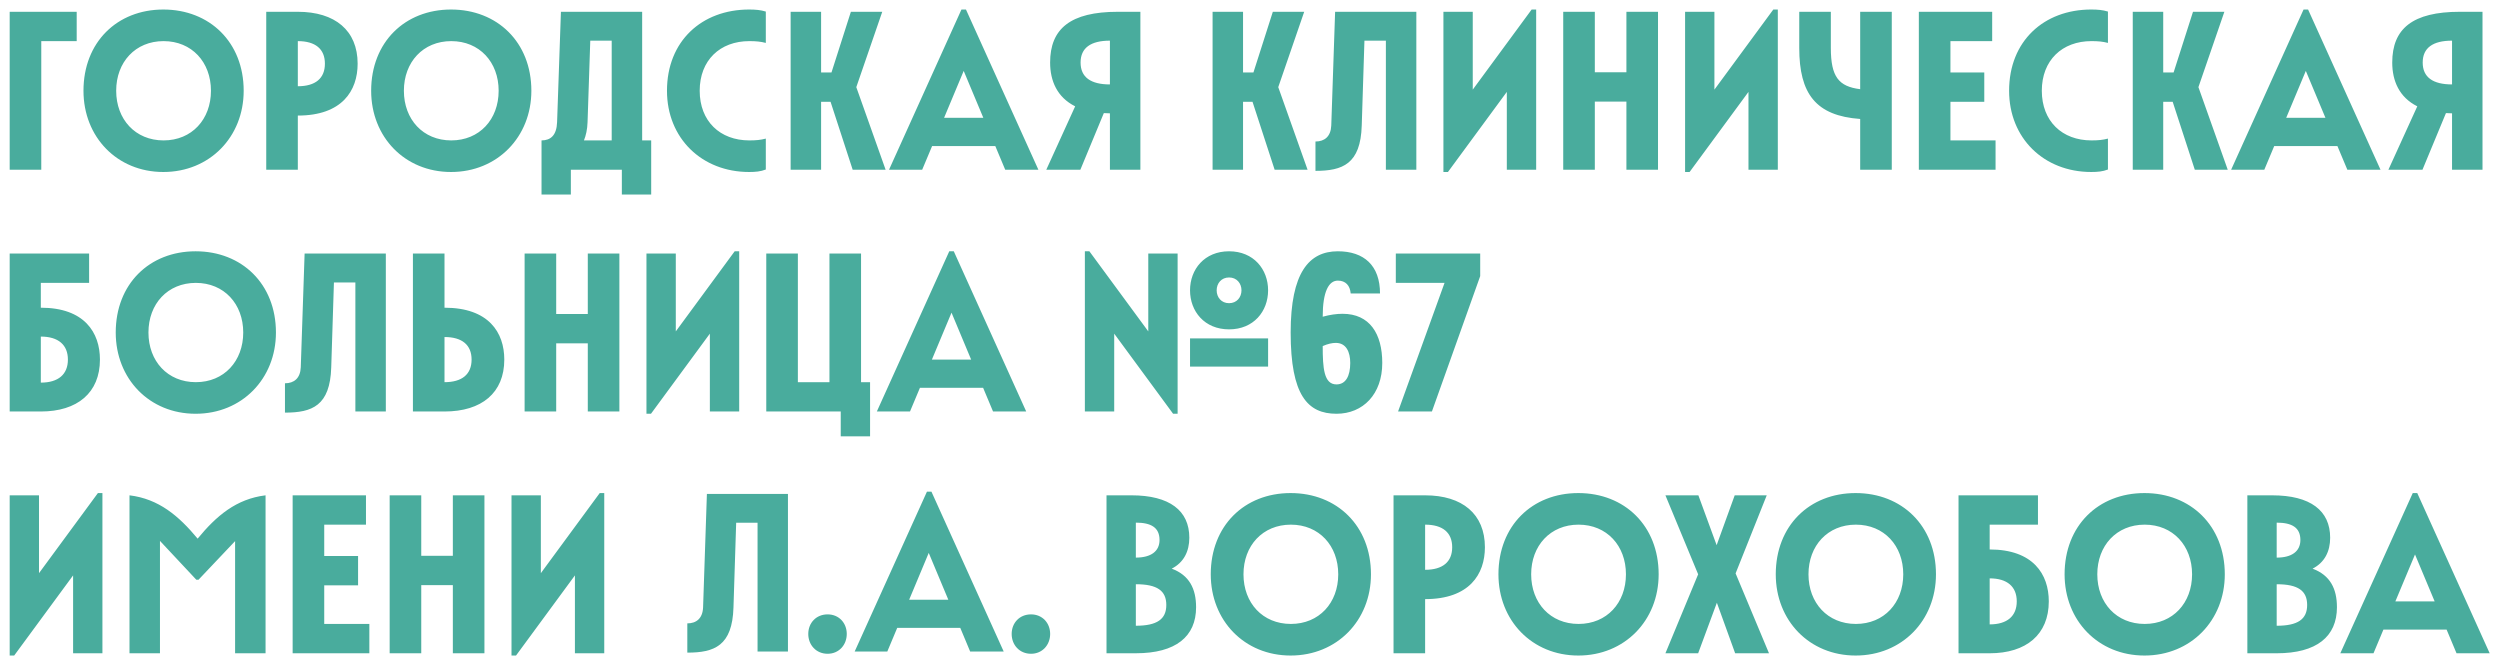
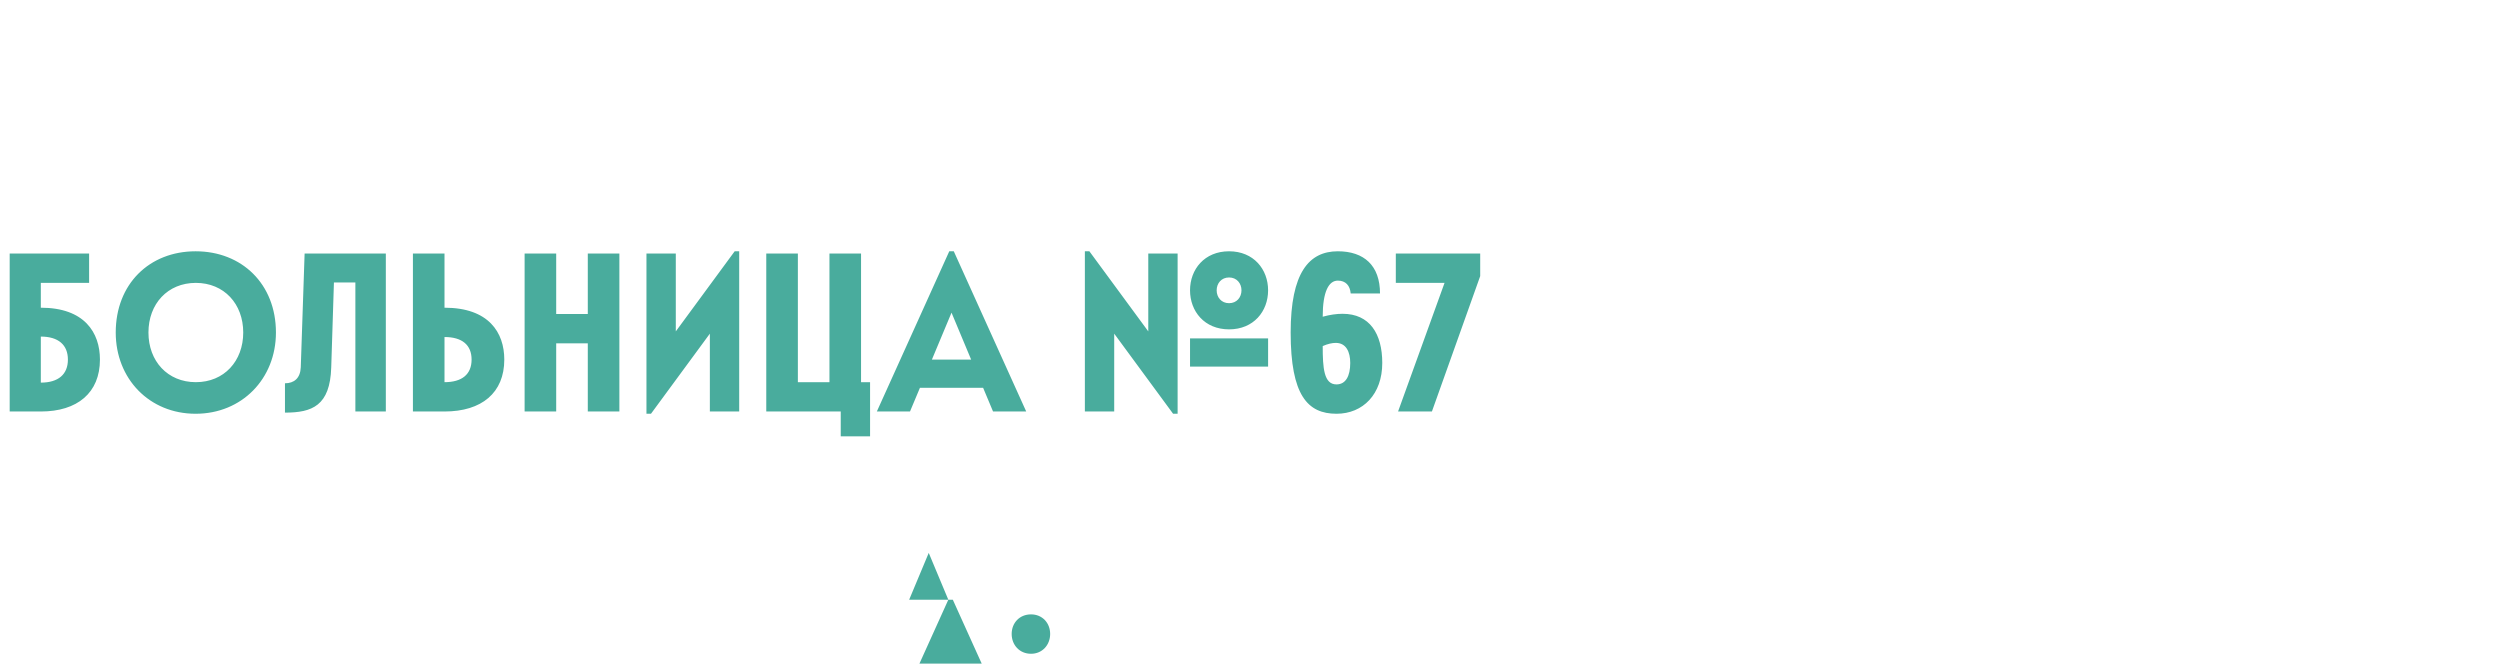
<svg xmlns="http://www.w3.org/2000/svg" width="324" height="86">
  <title>Drawing</title>
  <g id="Layer_1">
    <title>Layer 1</title>
    <g id="svg_1">
      <g transform="matrix(1.333 0 0 -1.333 0 426.88)" id="svg_2">
        <g transform="translate(0 -185.327) scale(0.1 0.1)" id="svg_3">
-           <path fill-rule="nonzero" fill="#49ac9d" id="svg_10" d="m9.418,4418.347l4.38,0l57.27,77.89l0,-75.69l28.51,0l0,155.76l-4.38,0l-57.27,-77.88l0,75.68l-28.51,0l0,-155.76zm116.49,155.76l0,-153.56l29.62,0l0,109.25l35.32,-37.74l2.18,0l35.54,37.52l0,-109.03l29.62,0l0,153.56c-28.52,-3.5 -47.82,-19.96 -66.03,-42.12c-18.43,22.16 -37.73,38.62 -66.25,42.12m158.61,-153.56l74.58,0l0,28.52l-43.87,0l0,37.51l32.9,0l0,28.52l-32.9,0l0,30.5l40.59,0l0,28.51l-71.3,0l0,-153.56zm155.76,0l30.71,0l0,153.56l-30.71,0l0,-58.79l-30.72,0l0,58.79l-30.71,0l0,-153.56l30.71,0l0,66.25l30.72,0l0,-66.25zm57.03,-2.2l4.4,0l57.25,77.89l0,-75.69l28.52,0l0,155.76l-4.39,0l-57.25,-77.88l0,75.68l-28.53,0l0,-155.76zm578.49,2.2l28.52,0c38.83,0 58.57,16.23 58.57,44.75c0,17.99 -6.58,31.15 -23.68,37.51c11.61,5.93 17.1,16.68 17.1,30.06c0,26.32 -19.08,41.24 -56.37,41.24l-24.14,0l0,-153.56zm28.52,26.76l0,40.36c20.85,0 29.62,-6.36 29.62,-20.18c0,-13.82 -8.99,-20.18 -29.62,-20.18m0,66.25l0,34c14.92,0 23.03,-4.82 23.03,-16.88c0,-10.97 -8.33,-17.12 -23.03,-17.12m150.5,-95.21c44.97,0 78.09,34 78.09,78.98c0,47.17 -33.12,78.98 -78.09,78.98c-44.97,0 -77.67,-31.81 -77.67,-78.98c0,-44.98 32.7,-78.98 77.67,-78.98m0.22,30.72c-27.43,0 -46.07,20.4 -46.07,48.26c0,27.86 18.64,48.27 46.07,48.27c27.41,0 46.06,-20.41 46.06,-48.27c0,-27.86 -18.65,-48.26 -46.06,-48.26m99.82,-28.52l30.71,0l0,52.65c42.99,0 58.13,24.13 58.13,50.45c0,32.26 -21.94,50.46 -58.13,50.46l-30.71,0l0,-153.56zm30.71,81.16l0,43.89c17.1,0 26.32,-7.69 26.32,-21.95c0,-14.25 -9.22,-21.94 -26.32,-21.94m148.95,-83.36c44.98,0 78.1,34 78.1,78.98c0,47.17 -33.12,78.98 -78.1,78.98c-44.97,0 -77.66,-31.81 -77.66,-78.98c0,-44.98 32.69,-78.98 77.66,-78.98m0.22,30.72c-27.42,0 -46.07,20.4 -46.07,48.26c0,27.86 18.65,48.27 46.07,48.27c27.42,0 46.08,-20.41 46.08,-48.27c0,-27.86 -18.66,-48.26 -46.08,-48.26m84.46,-28.52l31.82,0l18.2,49.14l17.78,-49.14l32.9,0l-32.47,77.66l30.27,75.9l-31.14,0l-17.56,-48.47l-17.76,48.47l-32.04,0l31.82,-76.78l-31.82,-76.78zm184.94,-2.2c44.97,0 78.1,34 78.1,78.98c0,47.17 -33.13,78.98 -78.1,78.98c-44.97,0 -77.66,-31.81 -77.66,-78.98c0,-44.98 32.69,-78.98 77.66,-78.98m0.22,30.72c-27.42,0 -46.07,20.4 -46.07,48.26c0,27.86 18.65,48.27 46.07,48.27c27.43,0 46.07,-20.41 46.07,-48.27c0,-27.86 -18.64,-48.26 -46.07,-48.26m99.81,-28.52l30.28,0c35.54,0 57.48,18.21 57.48,50.46c0,26.32 -15.13,50.46 -57.48,50.46l0,24.13l46.95,0l0,28.51l-77.23,0l0,-153.56zm30.28,28.08l0,44.75c17.12,0 26.33,-8.11 26.33,-22.37c0,-14.27 -9.21,-22.38 -26.33,-22.38m150.49,-30.28c44.98,0 78.11,34 78.11,78.98c0,47.17 -33.13,78.98 -78.11,78.98c-44.97,0 -77.65,-31.81 -77.65,-78.98c0,-44.98 32.68,-78.98 77.65,-78.98m0.22,30.72c-27.42,0 -46.07,20.4 -46.07,48.26c0,27.86 18.65,48.27 46.07,48.27c27.43,0 46.08,-20.41 46.08,-48.27c0,-27.86 -18.65,-48.26 -46.08,-48.26m99.82,-28.52l28.52,0c38.83,0 58.58,16.23 58.58,44.75c0,17.99 -6.59,31.15 -23.7,37.51c11.63,5.93 17.11,16.68 17.11,30.06c0,26.32 -19.08,41.24 -56.38,41.24l-24.13,0l0,-153.56zm28.52,26.76l0,40.36c20.84,0 29.62,-6.36 29.62,-20.18c0,-13.82 -9,-20.18 -29.62,-20.18m0,66.25l0,34c14.91,0 23.04,-4.82 23.04,-16.88c0,-10.97 -8.33,-17.12 -23.04,-17.12m61.86,-93.01l32.26,0l9.65,23.03l61.43,0l9.65,-23.03l32.24,0l-70.42,155.76l-4.38,0l-70.43,-155.76zm53.53,50.46l19.09,45.62l19.09,-45.62l-38.18,0z" />
          <path fill-rule="nonzero" fill="#49ac9d" id="svg_9" d="m9.418,4655.597l30.27,0c35.54,0 57.48,18.2 57.48,50.46c0,26.33 -15.13,50.45 -57.48,50.45l0,24.13l46.95,0l0,28.52l-77.22,0l0,-153.56zm30.27,28.07l0,44.77c17.12,0 26.33,-8.13 26.33,-22.38c0,-14.26 -9.21,-22.39 -26.33,-22.39m150.5,-30.27c44.97,0 78.09,34.01 78.09,78.99c0,47.16 -33.12,78.97 -78.09,78.97c-44.98,0 -77.67,-31.81 -77.67,-78.97c0,-44.98 32.69,-78.99 77.67,-78.99m0.22,30.71c-27.43,0 -46.08,20.41 -46.08,48.28c0,27.85 18.65,48.25 46.08,48.25c27.41,0 46.07,-20.4 46.07,-48.25c0,-27.87 -18.66,-48.28 -46.07,-48.28m86.65,-1.08l0,-28.53c26.33,0 43.88,6.58 44.98,44.09l2.62,82.49l20.85,0l0,-125.48l29.61,0l0,153.56l-78.97,0l-3.73,-110.57c-0.44,-10.74 -6.58,-15.56 -15.36,-15.56m124.39,-27.43l30.71,0c36.2,0 58.13,18.2 58.13,50.46c0,26.33 -15.13,50.45 -58.13,50.45l0,52.65l-30.71,0l0,-153.56zm30.71,28.51l0,43.89c17.11,0 26.33,-7.69 26.33,-21.94c0,-14.26 -9.22,-21.95 -26.33,-21.95m139.31,-28.51l30.71,0l0,153.56l-30.71,0l0,-58.79l-30.72,0l0,58.79l-30.71,0l0,-153.56l30.71,0l0,66.25l30.72,0l0,-66.25zm57.04,-2.2l4.39,0l57.25,77.88l0,-75.68l28.52,0l0,155.76l-4.39,0l-57.25,-77.88l0,75.68l-28.52,0l0,-155.76zm116.48,2.2l72.4,0l0,-24.13l28.52,0l0,52.64l-8.77,0l0,125.05l-30.72,0l0,-125.05l-30.71,0l0,125.05l-30.72,0l0,-153.56zm107.5,0l32.24,0l9.66,23.03l61.43,0l9.65,-23.03l32.25,0l-70.42,155.76l-4.39,0l-70.42,-155.76zm53.53,50.46l19.08,45.63l19.08,-45.63l-38.16,0zm250.97,-6.81l75.9,0l0,27.43l-75.9,0l0,-27.43zm37.94,36.2c23.93,0 37.96,17.56 37.96,37.96c0,20.4 -14.03,37.95 -37.96,37.95c-23.9,0 -37.94,-17.55 -37.94,-37.95c0,-20.4 14.04,-37.96 37.94,-37.96m0,25.45c-7.45,0 -12.05,5.7 -12.05,12.51c0,6.79 4.6,12.5 12.05,12.5c7.47,0 12.08,-5.71 12.08,-12.5c0,-6.81 -4.61,-12.51 -12.08,-12.51m-50.01,-107.5l0,155.76l-28.52,0l0,-75.68l-57.26,77.88l-4.39,0l0,-155.76l28.52,0l0,75.68l57.26,-77.88l4.39,0zm154.44,0c25.89,0 44.53,19.09 44.53,49.37c0,28.51 -12.28,47.82 -38.61,47.82c-5.7,0 -12.28,-0.88 -19.3,-2.85c0,24.57 5.92,35.1 14.7,35.1c7.68,0 11.85,-4.83 12.51,-12.51l28.51,0c0,27.21 -15.57,41.03 -41.02,41.03c-28.08,0 -45.86,-20.85 -45.86,-78.97c0,-61 16.46,-78.99 44.54,-78.99m0,28.53c-12.28,0 -13.38,16.01 -13.38,37.28c5.04,2.2 9.21,3.08 12.72,3.08c10.09,0 14.05,-8.78 14.05,-19.52c0,-12.73 -4.39,-20.84 -13.39,-20.84m59.89,-26.33l32.91,0l46.95,131.63l0,21.93l-82.05,0l0,-28.52l47.38,0l-45.19,-125.04" />
-           <path fill-rule="nonzero" fill="#49ac9d" id="svg_8" d="m9.418,4890.647l30.71,0l0,125.04l34.44,0l0,28.52l-65.15,0l0,-153.56zm149.39,-2.2c44.97,0 78.11,34.01 78.11,78.99c0,47.16 -33.14,78.97 -78.11,78.97c-44.97,0 -77.65,-31.81 -77.65,-78.97c0,-44.98 32.68,-78.99 77.65,-78.99m0.22,30.71c-27.41,0 -46.07,20.41 -46.07,48.28c0,27.85 18.66,48.25 46.07,48.25c27.43,0 46.07,-20.4 46.07,-48.25c0,-27.87 -18.64,-48.28 -46.07,-48.28m99.82,-28.51l30.71,0l0,52.66c43.01,0 58.15,24.13 58.15,50.45c0,32.25 -21.95,50.45 -58.15,50.45l-30.71,0l0,-153.56zm30.71,81.17l0,43.87c17.12,0 26.33,-7.67 26.33,-21.93c0,-14.27 -9.21,-21.94 -26.33,-21.94m148.97,-83.37c44.97,0 78.09,34.01 78.09,78.99c0,47.16 -33.12,78.97 -78.09,78.97c-44.97,0 -77.67,-31.81 -77.67,-78.97c0,-44.98 32.7,-78.99 77.67,-78.99m0.22,30.71c-27.43,0 -46.07,20.41 -46.07,48.28c0,27.85 18.64,48.25 46.07,48.25c27.42,0 46.06,-20.4 46.06,-48.25c0,-27.87 -18.64,-48.28 -46.06,-48.28m87.75,0l0,-52.64l28.51,0l0,24.13l49.58,0l0,-24.13l28.53,0l0,52.64l-8.78,0l0,125.05l-78.98,0l-3.73,-107.27c-0.44,-12.95 -6.36,-17.78 -15.13,-17.78m41.24,0c1.97,4.83 3.29,10.76 3.51,17.78l2.64,79.2l20.83,0l0,-96.98l-26.98,0zm160.59,-30.71c6.14,0 11.19,0.44 16.23,2.42l0,30.05c-5.04,-1.32 -9.44,-1.76 -16.01,-1.76c-28.53,0 -48.27,18.66 -48.27,48.28c0,29.61 19.74,48.25 48.27,48.25c6.57,0 10.97,-0.44 16.01,-1.75l0,30.49c-5.04,1.54 -9.87,1.98 -16.23,1.98c-46.08,0 -79.86,-30.72 -79.86,-78.97c0,-46.08 33.78,-78.99 79.86,-78.99m100.69,2.2l32.02,0l-28.51,80.29l25.23,73.27l-30.5,0l-18.86,-59.01l-10.09,0l0,59.01l-29.62,0l0,-153.56l29.62,0l0,66.03l9.21,0l21.5,-66.03zm35.32,0l32.24,0l9.66,23.03l61.43,0l9.65,-23.03l32.25,0l-70.42,155.76l-4.39,0l-70.42,-155.76zm53.53,50.46l19.08,45.63l19.09,-45.63l-38.17,0zm161.24,4.38l0,-54.84l29.62,0l0,153.56l-21.94,0c-46.08,0 -65.82,-16.45 -65.82,-49.36c0,-17.76 6.81,-33.78 24.35,-42.55l-28.08,-61.65l33.13,0l22.82,55.06l5.92,-0.22zm0,70.65l0,-42.56c-18.65,0 -28.52,7.01 -28.52,21.27c0,14.26 9.87,21.29 28.52,21.29m160.15,-125.49l32.02,0l-28.51,80.29l25.23,73.27l-30.5,0l-18.86,-59.01l-10.1,0l0,59.01l-29.61,0l0,-153.56l29.61,0l0,66.03l9.22,0l21.5,-66.03zm39.69,27.43l0,-28.53c26.33,0 43.89,6.59 44.99,44.09l2.62,82.5l20.85,0l0,-125.49l29.61,0l0,153.56l-78.97,0l-3.74,-110.57c-0.44,-10.74 -6.57,-15.56 -15.36,-15.56m124.4,-29.63l4.39,0l57.25,77.88l0,-75.68l28.53,0l0,155.76l-4.39,0l-57.26,-77.88l0,75.68l-28.52,0l0,-155.76zm177.91,2.2l30.72,0l0,153.56l-30.72,0l0,-58.79l-30.71,0l0,58.79l-30.72,0l0,-153.56l30.72,0l0,66.25l30.71,0l0,-66.25zm57.05,-2.2l4.38,0l57.25,77.88l0,-75.68l28.53,0l0,155.76l-4.39,0l-57.26,-77.88l0,75.68l-28.51,0l0,-155.76zm110.99,120.66c0,-44.53 16.02,-66.03 59.24,-69.1l0,-49.36l30.72,0l0,153.56l-30.72,0l0,-75.25c-20.84,2.64 -28.53,11.85 -28.53,40.15l0,35.1l-30.71,0l0,-35.1zm116.27,-118.46l74.59,0l0,28.51l-43.87,0l0,37.52l32.9,0l0,28.52l-32.9,0l0,30.49l40.58,0l0,28.52l-71.3,0l0,-153.56zm167.61,-2.2c6.15,0 11.2,0.44 16.24,2.42l0,30.05c-5.04,-1.32 -9.44,-1.76 -16.02,-1.76c-28.52,0 -48.27,18.66 -48.27,48.28c0,29.61 19.75,48.25 48.27,48.25c6.58,0 10.98,-0.44 16.02,-1.75l0,30.49c-5.04,1.54 -9.88,1.98 -16.24,1.98c-46.07,0 -79.85,-30.72 -79.85,-78.97c0,-46.08 33.78,-78.99 79.85,-78.99m100.7,2.2l32.02,0l-28.51,80.29l25.23,73.27l-30.5,0l-18.86,-59.01l-10.09,0l0,59.01l-29.62,0l0,-153.56l29.62,0l0,66.03l9.21,0l21.5,-66.03zm35.31,0l32.25,0l9.65,23.03l61.43,0l9.66,-23.03l32.25,0l-70.42,155.76l-4.4,0l-70.42,-155.76zm53.54,50.46l19.08,45.63l19.08,-45.63l-38.16,0zm161.24,4.38l0,-54.84l29.62,0l0,153.56l-21.95,0c-46.07,0 -65.81,-16.45 -65.81,-49.36c0,-17.76 6.8,-33.78 24.35,-42.55l-28.08,-61.65l33.12,0l22.83,55.06l5.92,-0.22zm0,70.65l0,-42.56c-18.65,0 -28.53,7.01 -28.53,21.27c0,14.26 9.88,21.29 28.53,21.29" />
-           <path fill-rule="nonzero" fill="#49ac9d" id="svg_7" d="m683.568,4465.137l3.71,110.32l78.8,0l0,-153.22l-29.55,0l0,125.2l-20.79,0l-2.62,-82.3c-1.1,-37.42 -18.61,-43.98 -44.88,-43.98l0,28.44c8.76,0 14.88,4.81 15.33,15.54" />
-           <path fill-rule="nonzero" fill="#49ac9d" id="svg_6" d="m785.838,4439.317c0,10.73 7.66,19.03 18.82,19.03c10.94,0 18.6,-8.3 18.6,-19.03c0,-10.73 -7.66,-19.27 -18.6,-19.27c-11.16,0 -18.82,8.54 -18.82,19.27" />
-           <path fill-rule="nonzero" fill="#49ac9d" id="svg_5" d="m921.998,4472.587l-19.04,45.52l-19.04,-45.52l38.08,0zm-20.79,105.06l4.38,0l70.25,-155.41l-32.61,0l-9.62,23l-61.29,0l-9.64,-23l-31.73,0l70.26,155.41" />
+           <path fill-rule="nonzero" fill="#49ac9d" id="svg_5" d="m921.998,4472.587l-19.04,45.52l-19.04,-45.52l38.08,0zl4.38,0l70.25,-155.41l-32.61,0l-9.62,23l-61.29,0l-9.64,-23l-31.73,0l70.26,155.41" />
          <path fill-rule="nonzero" fill="#49ac9d" id="svg_4" d="m983.588,4439.317c0,10.73 7.66,19.03 18.82,19.03c10.94,0 18.6,-8.3 18.6,-19.03c0,-10.73 -7.66,-19.27 -18.6,-19.27c-11.16,0 -18.82,8.54 -18.82,19.27" />
        </g>
      </g>
    </g>
  </g>
</svg>